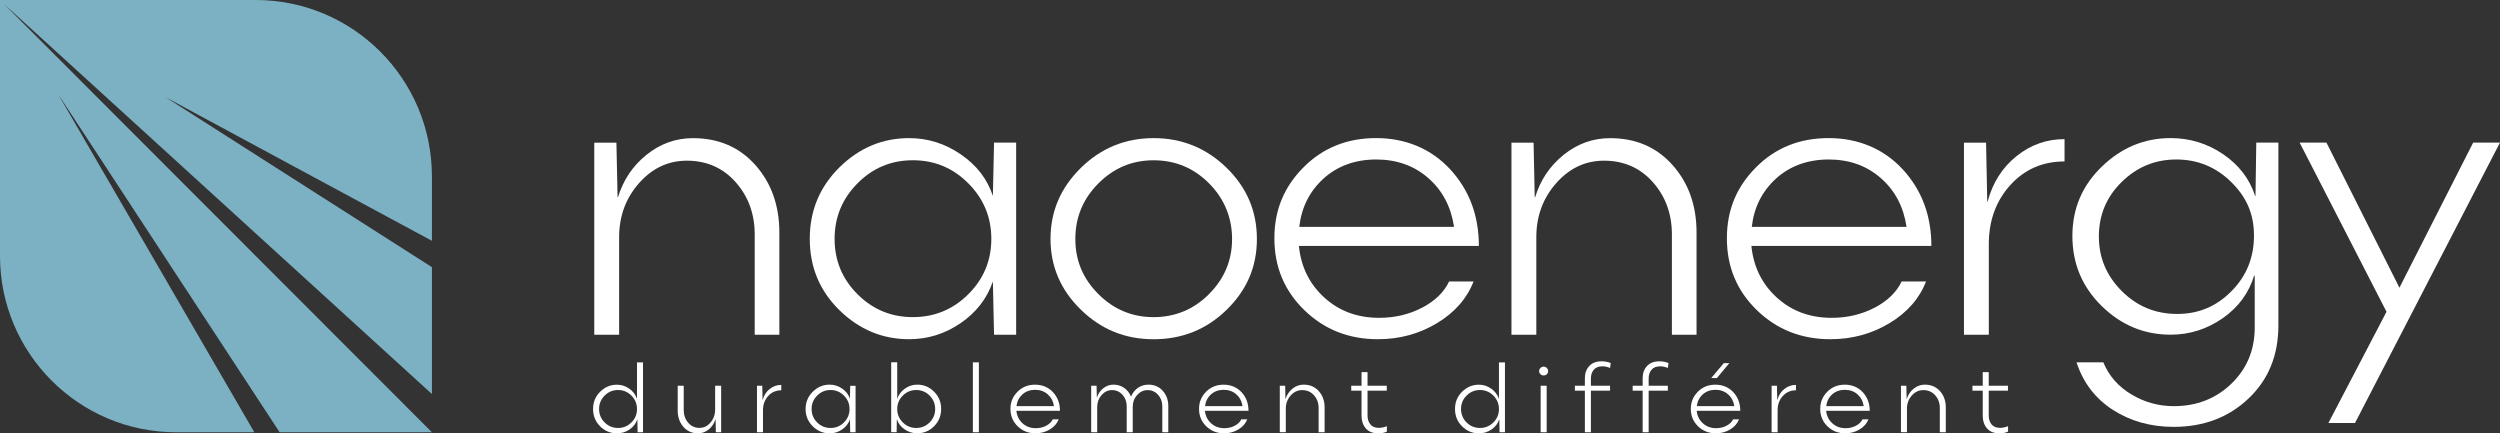
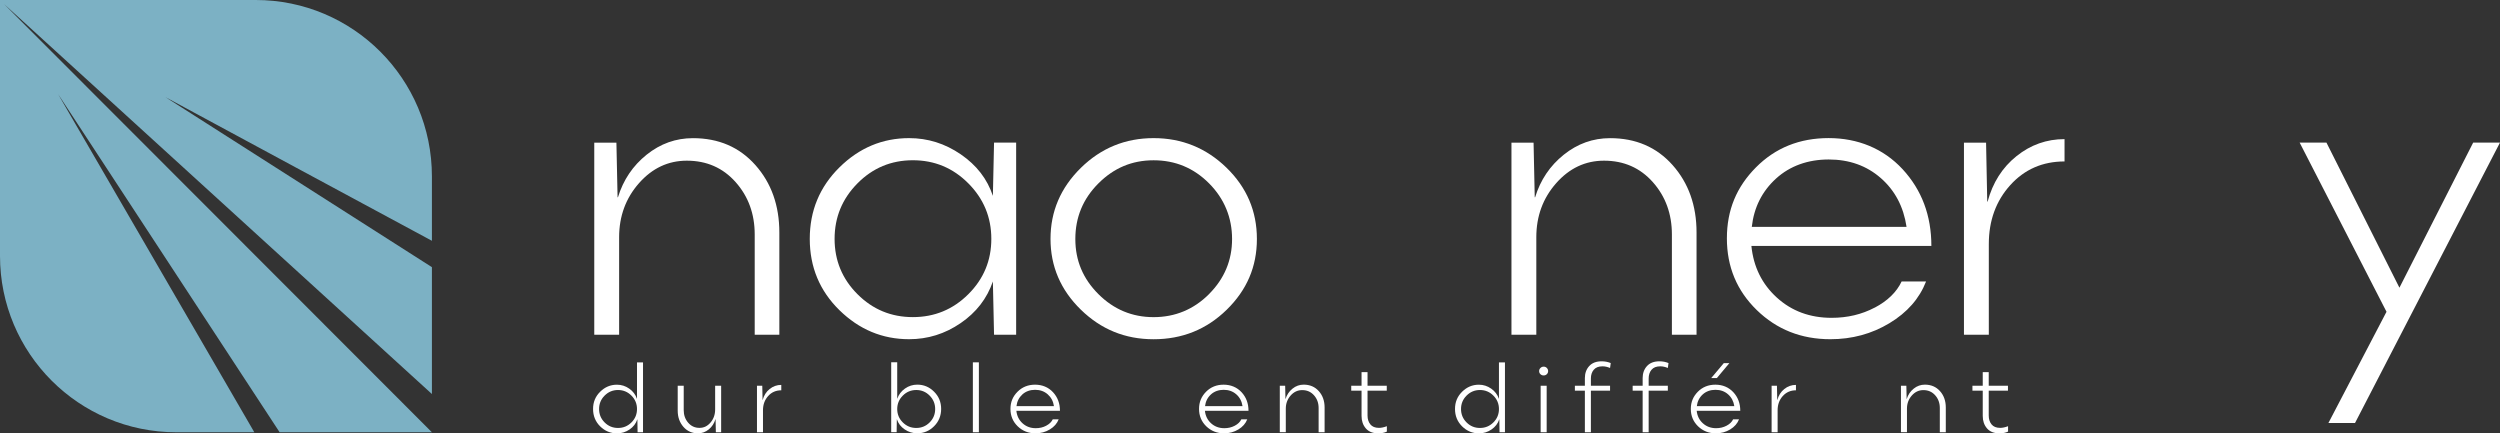
<svg xmlns="http://www.w3.org/2000/svg" width="300" height="52" viewBox="0 0 300 52" fill="none">
  <rect x="0" y="0" width="300" height="52" fill="#333333" stroke="none" />
  <g clip-path="url(#clip0_298_3478)">
    <path d="M71.316 17.118H73.969L74.109 23.672H74.155C74.795 21.587 75.944 19.887 77.596 18.563C79.249 17.239 81.099 16.579 83.148 16.579C86.232 16.579 88.73 17.654 90.647 19.809C92.563 21.964 93.521 24.662 93.521 27.904V40.169H90.565V28.141C90.565 25.668 89.801 23.571 88.276 21.855C86.752 20.139 84.796 19.281 82.418 19.281C80.18 19.281 78.267 20.182 76.677 21.983C75.09 23.785 74.295 25.947 74.295 28.467V40.169H71.312V17.118H71.316Z" fill="white" />
    <path d="M100.729 37.219C98.359 34.893 97.172 32.043 97.172 28.665C97.172 25.287 98.359 22.43 100.729 20.088C103.1 17.747 105.889 16.575 109.097 16.575C111.336 16.575 113.4 17.223 115.297 18.524C117.194 19.825 118.474 21.482 119.145 23.505L119.285 17.114H121.938V40.166H119.285L119.145 33.775C118.439 35.829 117.151 37.494 115.269 38.779C113.392 40.065 111.332 40.705 109.093 40.705C105.885 40.705 103.096 39.54 100.725 37.215L100.729 37.219ZM116.2 35.304C118.039 33.472 118.959 31.259 118.959 28.665C118.959 26.072 118.039 23.851 116.2 22.003C114.362 20.154 112.143 19.23 109.543 19.23C106.944 19.23 104.729 20.154 102.898 22.003C101.067 23.851 100.151 26.072 100.151 28.665C100.151 31.259 101.067 33.472 102.898 35.304C104.729 37.137 106.944 38.053 109.543 38.053C112.143 38.053 114.362 37.137 116.2 35.304Z" fill="white" />
    <path d="M129.701 37.16C127.276 34.796 126.062 31.965 126.062 28.665C126.062 25.365 127.276 22.531 129.701 20.147C132.126 17.767 135.039 16.575 138.434 16.575C141.828 16.575 144.745 17.759 147.178 20.123C149.61 22.488 150.828 25.338 150.828 28.677C150.828 32.016 149.618 34.811 147.201 37.172C144.784 39.533 141.859 40.709 138.434 40.709C135.008 40.709 132.126 39.525 129.701 37.16ZM145.091 35.281C146.929 33.433 147.849 31.232 147.849 28.681C147.849 26.13 146.929 23.855 145.091 22.006C143.252 20.158 141.033 19.234 138.434 19.234C135.834 19.234 133.662 20.158 131.811 22.006C129.961 23.855 129.041 26.079 129.041 28.681C129.041 31.282 129.965 33.453 131.811 35.297C133.658 37.137 135.865 38.057 138.434 38.057C141.002 38.057 143.252 37.133 145.091 35.285V35.281Z" fill="white" />
-     <path d="M170.656 36.924C172.204 36.109 173.286 35.06 173.895 33.775H176.828C176.029 35.829 174.566 37.495 172.437 38.78C170.307 40.065 167.944 40.706 165.345 40.706C161.854 40.706 158.913 39.541 156.519 37.215C154.126 34.889 152.927 32.02 152.927 28.604C152.927 25.187 154.091 22.426 156.415 20.085C158.738 17.744 161.648 16.571 165.136 16.571C168.623 16.571 171.707 17.818 174.012 20.306C176.312 22.799 177.464 25.866 177.464 29.516H155.868C156.12 32.024 157.136 34.086 158.921 35.709C160.705 37.332 162.897 38.139 165.492 38.139C167.386 38.139 169.108 37.732 170.656 36.916V36.924ZM158.824 21.428C157.148 22.954 156.178 24.888 155.914 27.221H174.485C174.124 24.81 173.096 22.857 171.397 21.37C169.698 19.883 167.615 19.138 165.139 19.138C162.664 19.138 160.5 19.903 158.824 21.428Z" fill="white" />
    <path d="M181.375 17.118H184.028L184.168 23.672H184.215C184.855 21.587 186.003 19.887 187.656 18.563C189.308 17.239 191.159 16.579 193.207 16.579C196.291 16.579 198.79 17.654 200.71 19.809C202.626 21.964 203.585 24.662 203.585 27.904V40.169H200.628V28.141C200.628 25.668 199.864 23.571 198.34 21.855C196.815 20.139 194.86 19.281 192.482 19.281C190.243 19.281 188.331 20.182 186.74 21.983C185.15 23.785 184.358 25.947 184.358 28.467V40.169H181.375V17.118Z" fill="white" />
    <path d="M224.956 36.924C226.504 36.109 227.587 35.06 228.196 33.775H231.129C230.329 35.829 228.867 37.495 226.737 38.78C224.607 40.065 222.245 40.706 219.645 40.706C216.154 40.706 213.213 39.541 210.82 37.215C208.426 34.889 207.227 32.02 207.227 28.604C207.227 25.187 208.391 22.426 210.715 20.085C213.039 17.744 215.948 16.571 219.436 16.571C222.924 16.571 226.008 17.818 228.312 20.306C230.613 22.799 231.765 25.866 231.765 29.516H210.168C210.42 32.024 211.437 34.086 213.221 35.709C215.006 37.332 217.197 38.139 219.793 38.139C221.686 38.139 223.408 37.732 224.956 36.916V36.924ZM213.124 21.428C211.448 22.954 210.478 24.888 210.215 27.221H228.785C228.425 24.81 227.397 22.857 225.697 21.37C223.998 19.883 221.915 19.138 219.44 19.138C216.965 19.138 214.8 19.903 213.124 21.428Z" fill="white" />
    <path d="M235.675 17.119H238.329L238.468 24.189H238.515C239.124 21.917 240.28 20.1 241.979 18.738C243.678 17.375 245.599 16.695 247.744 16.695V19.374C245.114 19.374 242.941 20.322 241.231 22.216C239.52 24.111 238.658 26.468 238.658 29.287V40.166H235.675V17.115V17.119Z" fill="white" />
-     <path d="M253.552 49.189C251.437 47.826 249.983 45.924 249.183 43.478H252.399C253.071 45.109 254.196 46.39 255.767 47.329C257.338 48.269 259.033 48.739 260.849 48.739C263.603 48.739 265.911 47.838 267.774 46.036C269.636 44.235 270.567 41.987 270.567 39.292V33.232L270.52 32.999C269.88 35.146 268.612 36.873 266.718 38.19C264.825 39.506 262.742 40.162 260.472 40.162C257.295 40.162 254.537 39.013 252.198 36.718C249.858 34.424 248.687 31.624 248.687 28.32C248.687 25.016 249.866 22.271 252.221 19.992C254.576 17.713 257.326 16.571 260.472 16.571C262.773 16.571 264.872 17.212 266.765 18.497C268.658 19.782 269.942 21.448 270.613 23.502H270.66L270.753 17.111H273.406V39.056C273.406 42.643 272.208 45.567 269.814 47.83C267.421 50.094 264.429 51.224 260.845 51.224C258.091 51.224 255.654 50.544 253.544 49.181L253.552 49.189ZM267.766 34.952C269.574 33.135 270.478 30.91 270.478 28.277C270.478 25.645 269.562 23.622 267.731 21.828C265.9 20.035 263.708 19.138 261.159 19.138C258.61 19.138 256.442 20.035 254.611 21.828C252.78 23.622 251.864 25.804 251.864 28.371C251.864 30.937 252.78 33.092 254.611 34.925C256.442 36.757 258.657 37.673 261.256 37.673C263.855 37.673 265.962 36.765 267.77 34.948L267.766 34.952Z" fill="white" />
    <path d="M286.383 37.417L275.959 17.115H279.175L287.931 34.524L296.78 17.115H299.996L282.601 50.762H279.408L286.379 37.417H286.383Z" fill="white" />
    <path d="M35.574 20.139L19.855 11.656L51.829 32.059V47.283L0.485 0.485L51.825 51.868H33.553L6.971 11.291L30.52 51.872H21.143C9.466 51.868 0 42.398 0 30.712V0H30.686C42.359 0 51.829 9.474 51.829 21.16V28.895C46.41 25.975 40.994 23.055 35.574 20.139Z" fill="#7CB1C4" />
    <path d="M77.162 43.481V51.872H76.51L76.487 50.327H76.475C76.312 50.824 76.002 51.227 75.548 51.538C75.09 51.849 74.59 52.004 74.043 52.004C73.259 52.004 72.584 51.72 72.018 51.161C71.451 50.598 71.168 49.903 71.168 49.076C71.168 48.249 71.451 47.57 72.018 47.011C72.584 46.448 73.255 46.164 74.031 46.164C74.574 46.164 75.067 46.324 75.513 46.638C75.959 46.953 76.266 47.356 76.429 47.846H76.44V43.489H77.162V43.481ZM75.773 50.691C76.219 50.249 76.44 49.713 76.44 49.084C76.44 48.455 76.219 47.919 75.773 47.473C75.327 47.026 74.791 46.801 74.163 46.801C73.534 46.801 72.999 47.026 72.553 47.473C72.107 47.919 71.89 48.459 71.89 49.084C71.89 49.709 72.111 50.249 72.553 50.691C72.995 51.134 73.531 51.355 74.163 51.355C74.795 51.355 75.327 51.134 75.773 50.691Z" fill="white" />
    <path d="M86.538 51.868H85.902L85.867 50.299H85.856C85.708 50.804 85.441 51.212 85.056 51.526C84.672 51.841 84.238 52 83.757 52C83.043 52 82.461 51.74 82.007 51.219C81.553 50.699 81.325 50.051 81.325 49.27V46.289H82.046V49.212C82.046 49.81 82.225 50.315 82.581 50.726C82.938 51.138 83.388 51.344 83.935 51.344C84.482 51.344 84.897 51.13 85.266 50.699C85.635 50.268 85.817 49.748 85.817 49.131V46.289H86.538V51.868Z" fill="white" />
    <path d="M90.829 46.288H91.473L91.508 48.001H91.52C91.667 47.449 91.946 47.011 92.358 46.681C92.769 46.351 93.234 46.188 93.754 46.188V46.836C93.118 46.836 92.59 47.065 92.179 47.523C91.764 47.981 91.558 48.552 91.558 49.235V51.868H90.837V46.288H90.829Z" fill="white" />
-     <path d="M97.533 51.154C96.959 50.591 96.671 49.9 96.671 49.084C96.671 48.269 96.959 47.574 97.533 47.007C98.107 46.44 98.782 46.157 99.558 46.157C100.101 46.157 100.601 46.316 101.059 46.63C101.517 46.945 101.827 47.349 101.99 47.838L102.025 46.293H102.669V51.872H102.025L101.99 50.327C101.819 50.824 101.505 51.227 101.051 51.538C100.597 51.849 100.097 52.004 99.558 52.004C98.782 52.004 98.107 51.721 97.533 51.161V51.154ZM101.276 50.692C101.722 50.249 101.944 49.713 101.944 49.084C101.944 48.455 101.722 47.919 101.276 47.473C100.83 47.026 100.295 46.801 99.666 46.801C99.038 46.801 98.502 47.026 98.056 47.473C97.61 47.919 97.393 48.459 97.393 49.084C97.393 49.709 97.614 50.249 98.056 50.692C98.499 51.134 99.034 51.356 99.666 51.356C100.299 51.356 100.834 51.134 101.276 50.692Z" fill="white" />
    <path d="M107.666 47.838H107.677C107.84 47.349 108.147 46.949 108.593 46.63C109.039 46.312 109.536 46.157 110.075 46.157C110.851 46.157 111.522 46.436 112.088 47.003C112.655 47.566 112.938 48.253 112.938 49.069C112.938 49.884 112.655 50.587 112.088 51.15C111.522 51.716 110.847 51.996 110.063 51.996C109.52 51.996 109.02 51.841 108.562 51.53C108.104 51.219 107.794 50.816 107.631 50.319H107.619L107.596 51.864H106.944V43.474H107.666V47.83V47.838ZM111.557 50.691C111.999 50.249 112.22 49.713 112.22 49.084C112.22 48.455 111.999 47.919 111.557 47.473C111.115 47.026 110.579 46.801 109.951 46.801C109.322 46.801 108.783 47.026 108.337 47.473C107.891 47.919 107.666 48.459 107.666 49.084C107.666 49.709 107.891 50.249 108.337 50.691C108.783 51.134 109.322 51.355 109.951 51.355C110.579 51.355 111.115 51.134 111.557 50.691Z" fill="white" />
    <path d="M116.744 43.481H117.465V51.872H116.744V43.481Z" fill="white" />
    <path d="M125.546 51.084C125.922 50.886 126.182 50.633 126.33 50.323H127.04C126.846 50.82 126.493 51.224 125.977 51.534C125.461 51.845 124.89 52 124.262 52C123.416 52 122.706 51.717 122.124 51.158C121.546 50.595 121.255 49.9 121.255 49.073C121.255 48.246 121.535 47.578 122.101 47.011C122.664 46.444 123.366 46.161 124.211 46.161C125.057 46.161 125.802 46.464 126.361 47.065C126.919 47.667 127.195 48.413 127.195 49.294H121.965C122.027 49.9 122.272 50.401 122.702 50.793C123.133 51.185 123.665 51.383 124.293 51.383C124.751 51.383 125.17 51.286 125.542 51.088L125.546 51.084ZM122.683 47.333C122.28 47.702 122.043 48.172 121.977 48.735H126.473C126.388 48.152 126.136 47.679 125.724 47.318C125.313 46.957 124.809 46.778 124.211 46.778C123.614 46.778 123.086 46.964 122.683 47.333Z" fill="white" />
-     <path d="M139.527 46.894C139.974 47.388 140.195 47.993 140.195 48.723V51.868H139.477V48.758C139.477 48.215 139.31 47.756 138.973 47.38C138.635 47.003 138.212 46.813 137.704 46.813C137.223 46.813 136.808 47.011 136.455 47.407C136.102 47.803 135.927 48.281 135.927 48.843V51.868H135.206V48.758C135.206 48.215 135.039 47.756 134.705 47.38C134.372 47.003 133.949 46.813 133.437 46.813C132.956 46.813 132.541 47.011 132.191 47.407C131.842 47.803 131.664 48.281 131.664 48.843V51.868H130.942V46.289H131.586L131.621 47.698H131.633C131.773 47.248 132.029 46.879 132.397 46.588C132.766 46.3 133.169 46.157 133.611 46.157C134.1 46.157 134.531 46.289 134.899 46.549C135.268 46.809 135.543 47.158 135.722 47.589C135.931 47.116 136.218 46.758 136.587 46.518C136.955 46.277 137.363 46.157 137.805 46.157C138.511 46.157 139.085 46.401 139.531 46.894H139.527Z" fill="white" />
    <path d="M148.175 51.084C148.551 50.886 148.811 50.633 148.958 50.323H149.668C149.474 50.82 149.121 51.224 148.605 51.534C148.089 51.845 147.519 52 146.891 52C146.045 52 145.335 51.717 144.753 51.158C144.175 50.595 143.884 49.9 143.884 49.073C143.884 48.246 144.167 47.578 144.726 47.011C145.288 46.444 145.991 46.161 146.836 46.161C147.682 46.161 148.427 46.464 148.986 47.065C149.544 47.667 149.82 48.413 149.82 49.294H144.59C144.652 49.9 144.897 50.401 145.327 50.793C145.758 51.185 146.289 51.383 146.918 51.383C147.376 51.383 147.795 51.286 148.167 51.088L148.175 51.084ZM145.312 47.333C144.908 47.702 144.672 48.172 144.606 48.735H149.102C149.017 48.152 148.764 47.679 148.353 47.318C147.942 46.957 147.438 46.778 146.84 46.778C146.243 46.778 145.715 46.964 145.312 47.333Z" fill="white" />
    <path d="M153.575 46.289H154.219L154.254 47.877H154.265C154.421 47.372 154.7 46.96 155.1 46.638C155.499 46.316 155.945 46.157 156.442 46.157C157.187 46.157 157.792 46.417 158.257 46.937C158.723 47.457 158.952 48.114 158.952 48.898V51.868H158.234V48.956C158.234 48.358 158.048 47.85 157.679 47.434C157.311 47.019 156.837 46.813 156.263 46.813C155.72 46.813 155.259 47.03 154.875 47.465C154.49 47.9 154.296 48.424 154.296 49.034V51.864H153.575V46.285V46.289Z" fill="white" />
    <path d="M166.424 51.146V51.79C166.144 51.93 165.795 52 165.376 52C164.732 52 164.239 51.802 163.898 51.406C163.557 51.01 163.386 50.513 163.386 49.911V46.879H162.148V46.288H163.386V44.658H164.104V46.288H166.412V46.879H164.104V49.864C164.104 50.291 164.216 50.645 164.441 50.924C164.666 51.204 165.011 51.344 165.477 51.344C165.756 51.344 166.071 51.278 166.42 51.146H166.424Z" fill="white" />
    <path d="M180.595 43.481V51.872H179.943L179.92 50.327H179.908C179.745 50.824 179.435 51.227 178.981 51.538C178.523 51.849 178.023 52.004 177.476 52.004C176.692 52.004 176.017 51.72 175.451 51.161C174.885 50.598 174.601 49.903 174.601 49.076C174.601 48.249 174.885 47.57 175.451 47.011C176.017 46.448 176.689 46.164 177.464 46.164C178.008 46.164 178.5 46.324 178.946 46.638C179.392 46.953 179.699 47.356 179.862 47.846H179.874V43.489H180.595V43.481ZM179.206 50.691C179.652 50.249 179.874 49.713 179.874 49.084C179.874 48.455 179.652 47.919 179.206 47.473C178.76 47.026 178.225 46.801 177.596 46.801C176.968 46.801 176.432 47.026 175.986 47.473C175.54 47.919 175.323 48.459 175.323 49.084C175.323 49.709 175.544 50.249 175.986 50.691C176.429 51.134 176.964 51.355 177.596 51.355C178.229 51.355 178.76 51.134 179.206 50.691Z" fill="white" />
    <path d="M184.851 44.903C184.746 44.802 184.696 44.678 184.696 44.53C184.696 44.382 184.75 44.254 184.859 44.153C184.967 44.048 185.095 43.998 185.243 43.998C185.39 43.998 185.518 44.048 185.619 44.153C185.72 44.258 185.774 44.382 185.774 44.53C185.774 44.678 185.724 44.802 185.619 44.903C185.514 45.004 185.39 45.054 185.243 45.054C185.088 45.054 184.956 45.004 184.855 44.903H184.851ZM184.878 46.289H185.6V51.868H184.878V46.289Z" fill="white" />
    <path d="M191.248 44.371C191.019 44.647 190.907 45 190.907 45.423V46.289H193.207V46.879H190.907V51.868H190.185V46.879H188.986V46.289H190.185V45.369C190.185 44.786 190.36 44.305 190.709 43.924C191.058 43.544 191.555 43.357 192.198 43.357C192.586 43.357 192.947 43.427 193.289 43.567L193.207 44.157C192.897 44.025 192.594 43.959 192.299 43.959C191.826 43.959 191.477 44.099 191.248 44.375V44.371Z" fill="white" />
    <path d="M198.181 44.371C197.952 44.647 197.839 45 197.839 45.423V46.289H200.14V46.879H197.839V51.868H197.118V46.879H195.919V46.289H197.118V45.369C197.118 44.786 197.292 44.305 197.641 43.924C197.99 43.544 198.487 43.357 199.131 43.357C199.519 43.357 199.88 43.427 200.221 43.567L200.14 44.157C199.829 44.025 199.527 43.959 199.232 43.959C198.759 43.959 198.409 44.099 198.181 44.375V44.371Z" fill="white" />
    <path d="M207.189 51.084C207.565 50.886 207.825 50.633 207.972 50.323H208.682C208.488 50.82 208.135 51.224 207.619 51.534C207.103 51.845 206.533 52 205.905 52C205.059 52 204.349 51.717 203.767 51.157C203.189 50.594 202.898 49.9 202.898 49.072C202.898 48.245 203.181 47.578 203.74 47.011C204.302 46.444 205.004 46.161 205.85 46.161C206.696 46.161 207.441 46.463 207.999 47.065C208.558 47.667 208.833 48.413 208.833 49.294H203.604C203.666 49.9 203.91 50.4 204.341 50.792C204.772 51.185 205.303 51.383 205.932 51.383C206.389 51.383 206.808 51.286 207.181 51.088L207.189 51.084ZM204.326 47.333C203.922 47.702 203.685 48.172 203.62 48.735H208.116C208.03 48.152 207.778 47.679 207.367 47.318C206.956 46.956 206.452 46.778 205.854 46.778C205.257 46.778 204.729 46.964 204.326 47.333ZM206.021 45.368H205.346L206.851 43.579H207.522L206.021 45.368Z" fill="white" />
    <path d="M212.589 46.288H213.233L213.268 48.001H213.279C213.427 47.449 213.706 47.011 214.117 46.681C214.528 46.351 214.994 46.188 215.514 46.188V46.836C214.878 46.836 214.35 47.065 213.935 47.523C213.52 47.981 213.314 48.552 213.314 49.235V51.868H212.593V46.288H212.589Z" fill="white" />
-     <path d="M222.718 51.084C223.094 50.886 223.354 50.633 223.502 50.323H224.211C224.018 50.82 223.664 51.224 223.149 51.534C222.633 51.845 222.062 52 221.434 52C220.588 52 219.878 51.717 219.296 51.158C218.718 50.595 218.427 49.9 218.427 49.073C218.427 48.246 218.707 47.578 219.273 47.011C219.835 46.444 220.538 46.161 221.383 46.161C222.229 46.161 222.974 46.464 223.533 47.065C224.091 47.667 224.367 48.413 224.367 49.294H219.137C219.199 49.9 219.444 50.401 219.874 50.793C220.305 51.185 220.836 51.383 221.465 51.383C221.923 51.383 222.342 51.286 222.714 51.088L222.718 51.084ZM219.855 47.333C219.451 47.702 219.215 48.172 219.149 48.735H223.645C223.56 48.152 223.308 47.679 222.896 47.318C222.485 46.957 221.981 46.778 221.383 46.778C220.786 46.778 220.258 46.964 219.855 47.333Z" fill="white" />
    <path d="M228.118 46.289H228.762L228.797 47.877H228.809C228.964 47.372 229.243 46.96 229.643 46.638C230.042 46.316 230.492 46.157 230.985 46.157C231.73 46.157 232.335 46.417 232.801 46.937C233.266 47.457 233.495 48.114 233.495 48.898V51.868H232.777V48.956C232.777 48.358 232.591 47.85 232.222 47.434C231.854 47.019 231.381 46.813 230.803 46.813C230.26 46.813 229.798 47.03 229.414 47.465C229.03 47.9 228.836 48.424 228.836 49.034V51.864H228.114V46.285L228.118 46.289Z" fill="white" />
    <path d="M240.967 51.146V51.79C240.687 51.93 240.338 52 239.919 52C239.275 52 238.783 51.802 238.441 51.406C238.1 51.01 237.929 50.513 237.929 49.911V46.879H236.692V46.288H237.929V44.658H238.647V46.288H240.955V46.879H238.647V49.864C238.647 50.291 238.759 50.645 238.984 50.924C239.209 51.204 239.555 51.344 240.02 51.344C240.3 51.344 240.614 51.278 240.963 51.146H240.967Z" fill="white" />
  </g>
  <defs>
    <clipPath id="clip0_298_3478">
      <rect width="300" height="52" fill="white" />
    </clipPath>
  </defs>
</svg>